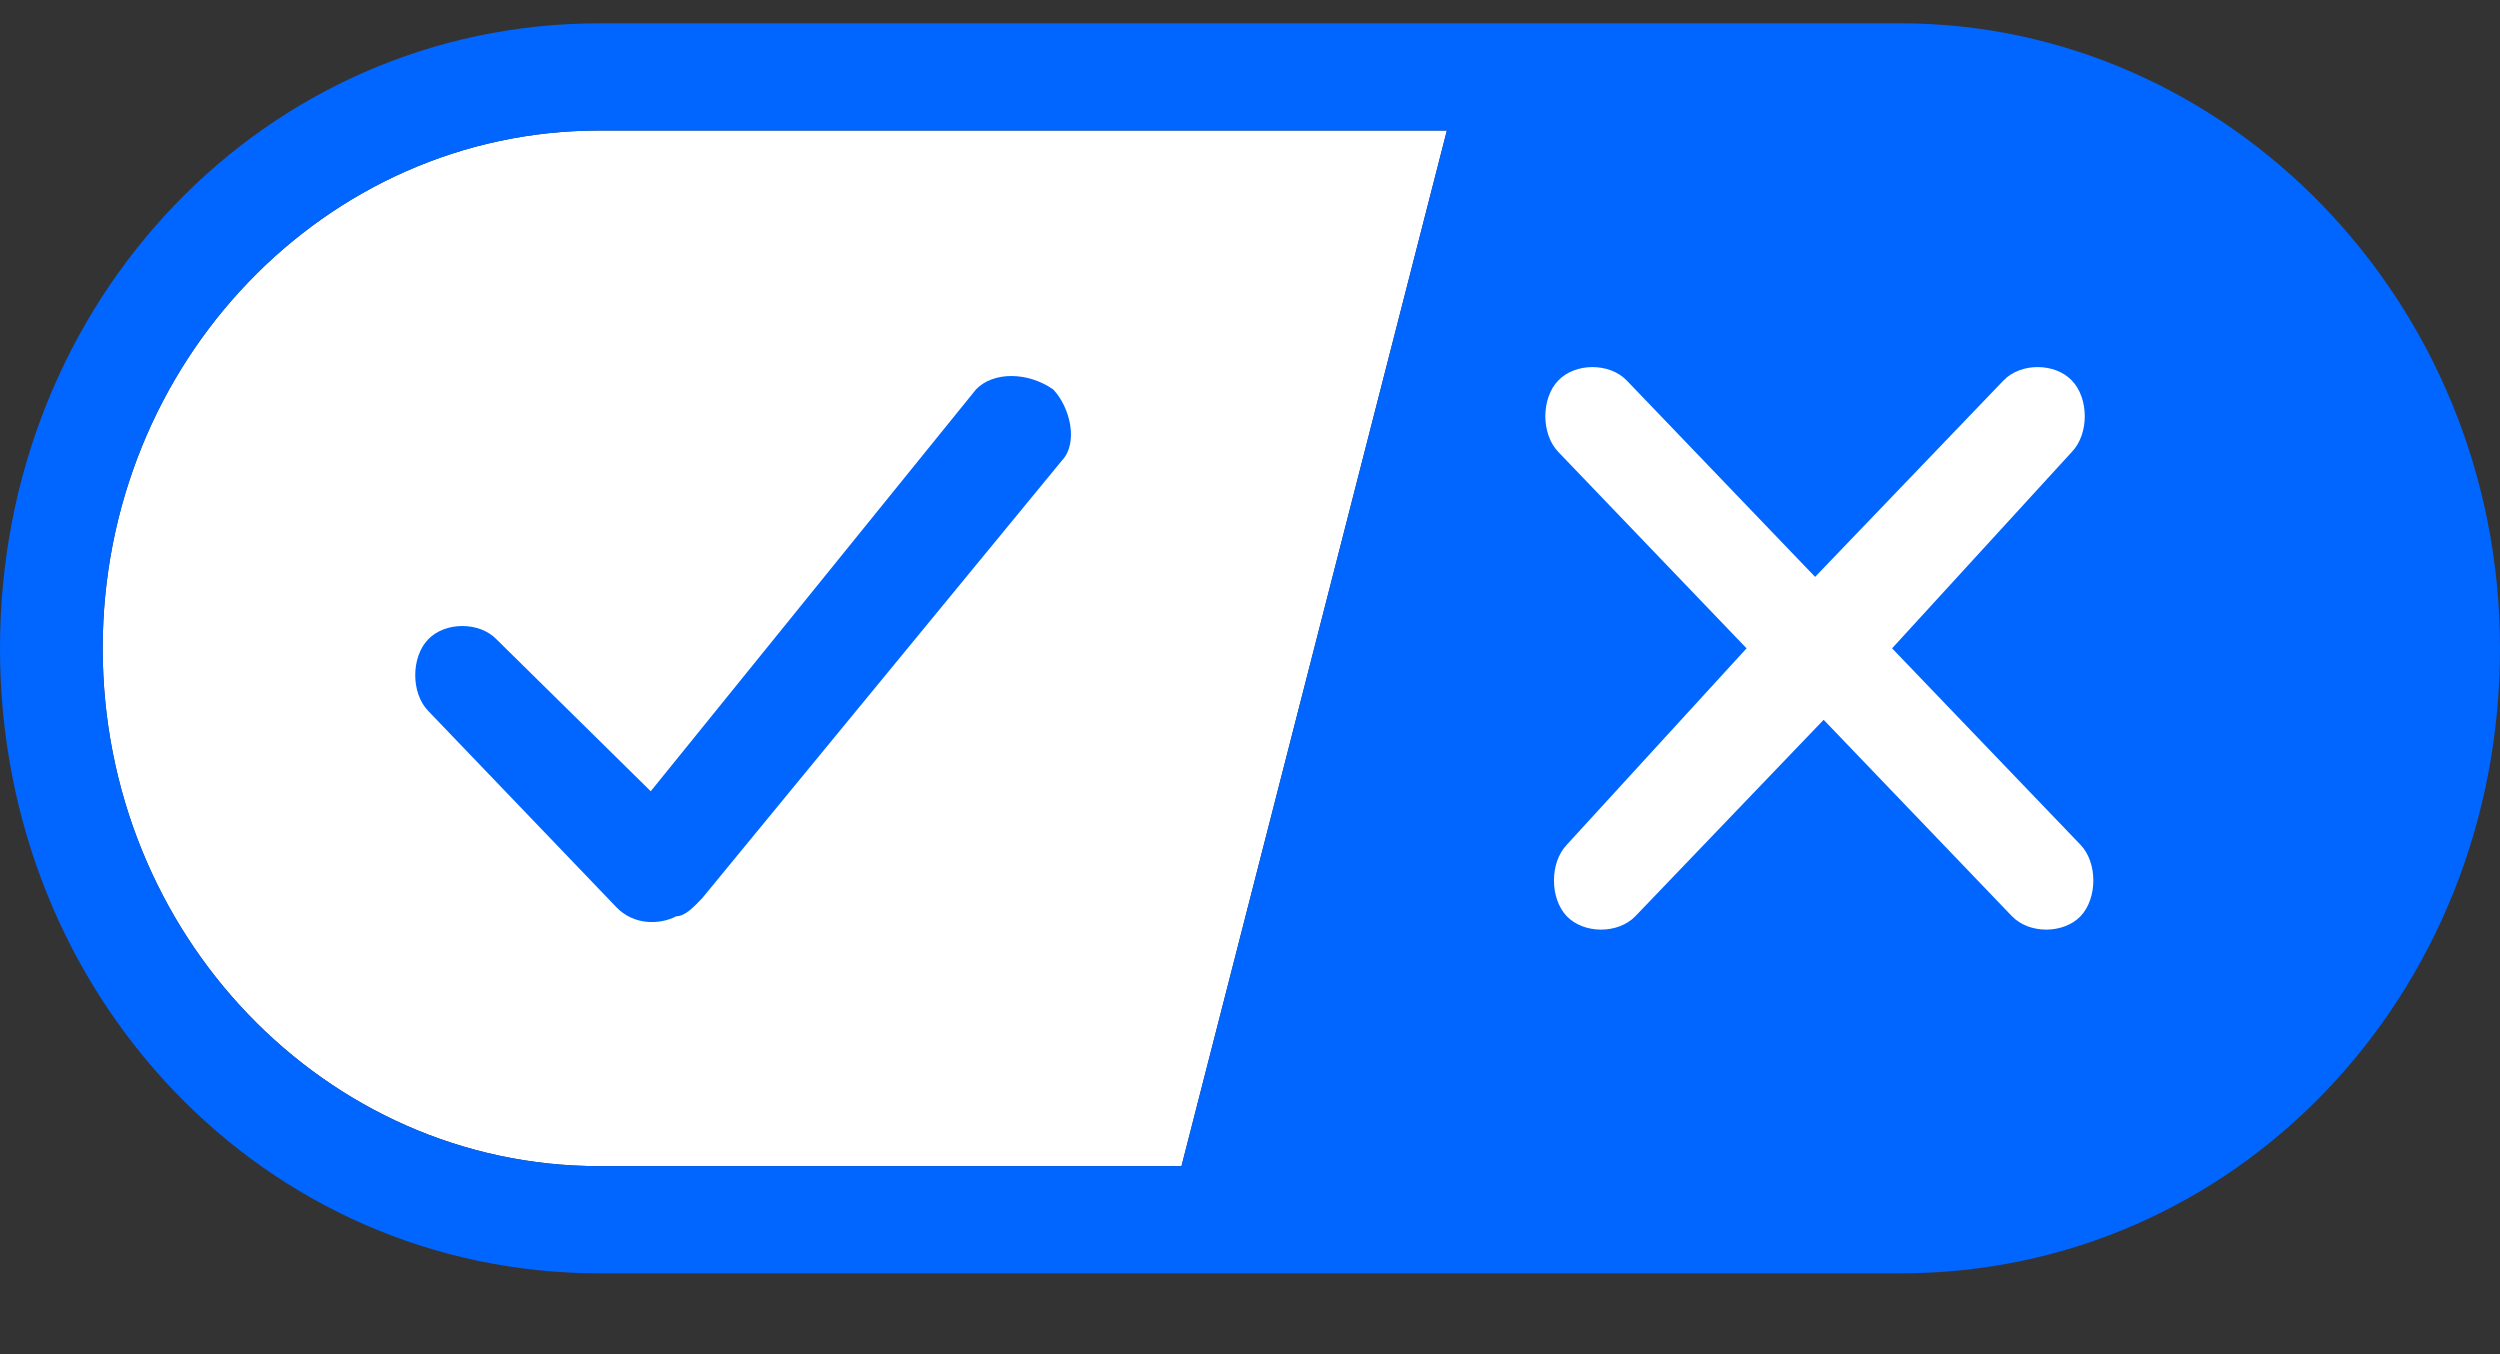
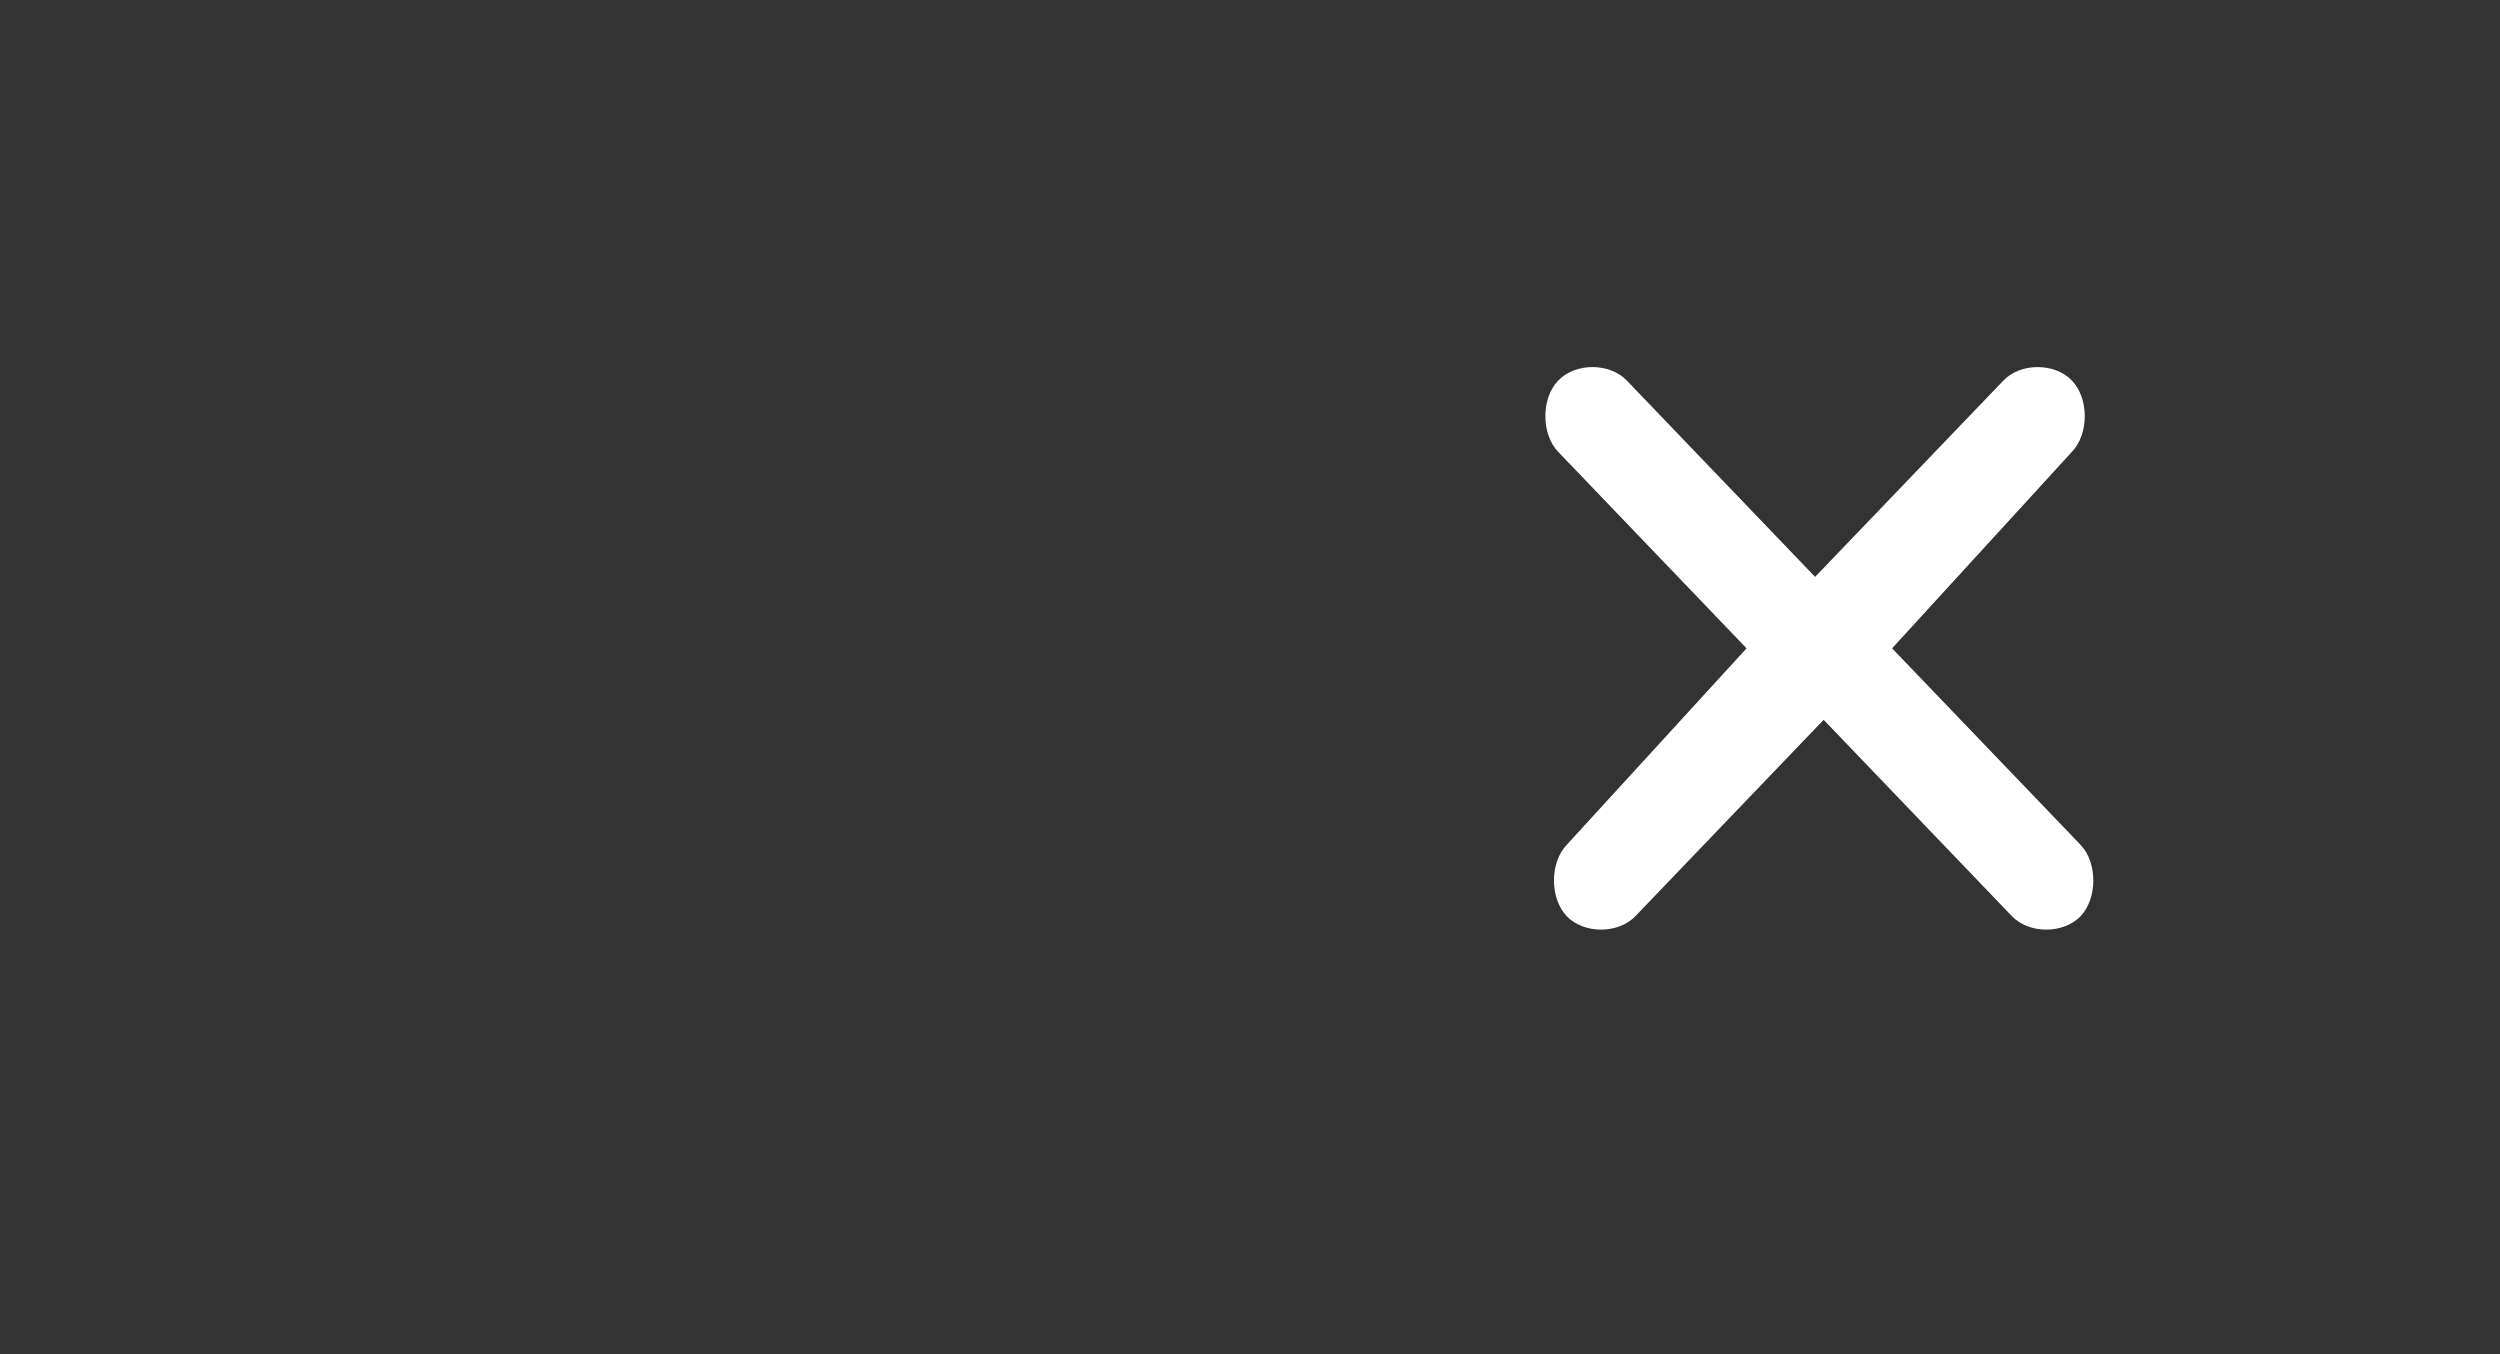
<svg xmlns="http://www.w3.org/2000/svg" width="24" height="13" viewBox="0 0 24 13" fill="none">
  <rect x="0" y="0" width="24" height="13" fill="#333333" stroke="none" />
-   <path fill-rule="evenodd" clip-rule="evenodd" d="M5.753 11.195H11.342L13.89 1.253H5.753C3.123 1.253 0.986 3.481 0.986 6.224C0.986 8.967 3.123 11.195 5.753 11.195Z" fill="white" />
-   <path fill-rule="evenodd" clip-rule="evenodd" d="M18.247 0.224H5.753C2.548 0.224 0 2.881 0 6.224C0 9.567 2.548 12.224 5.753 12.224H18.247C21.452 12.224 24 9.567 24 6.224C24 2.881 21.37 0.224 18.247 0.224ZM0.986 6.224C0.986 3.481 3.123 1.253 5.753 1.253H13.89L11.342 11.195H5.753C3.123 11.195 0.986 8.967 0.986 6.224Z" fill="#0066FF" />
  <path d="M19.89 3.653C20.055 3.824 20.055 4.167 19.89 4.338L18.164 6.224L19.973 8.11C20.137 8.281 20.137 8.624 19.973 8.796C19.808 8.967 19.48 8.967 19.315 8.796L17.507 6.91L15.699 8.796C15.534 8.967 15.206 8.967 15.041 8.796C14.877 8.624 14.877 8.281 15.041 8.11L16.767 6.224L14.959 4.338C14.794 4.167 14.794 3.824 14.959 3.653C15.123 3.481 15.452 3.481 15.617 3.653L17.425 5.538L19.233 3.653C19.397 3.481 19.726 3.481 19.89 3.653Z" fill="white" />
-   <path d="M10.11 3.738C10.274 3.91 10.356 4.253 10.192 4.424L6.74 8.624C6.658 8.71 6.575 8.796 6.493 8.796C6.329 8.881 6.082 8.881 5.918 8.71L4.11 6.824C3.945 6.653 3.945 6.31 4.11 6.138C4.274 5.967 4.603 5.967 4.767 6.138L6.247 7.596L9.37 3.738C9.534 3.567 9.863 3.567 10.11 3.738Z" fill="#0066FF" />
</svg>